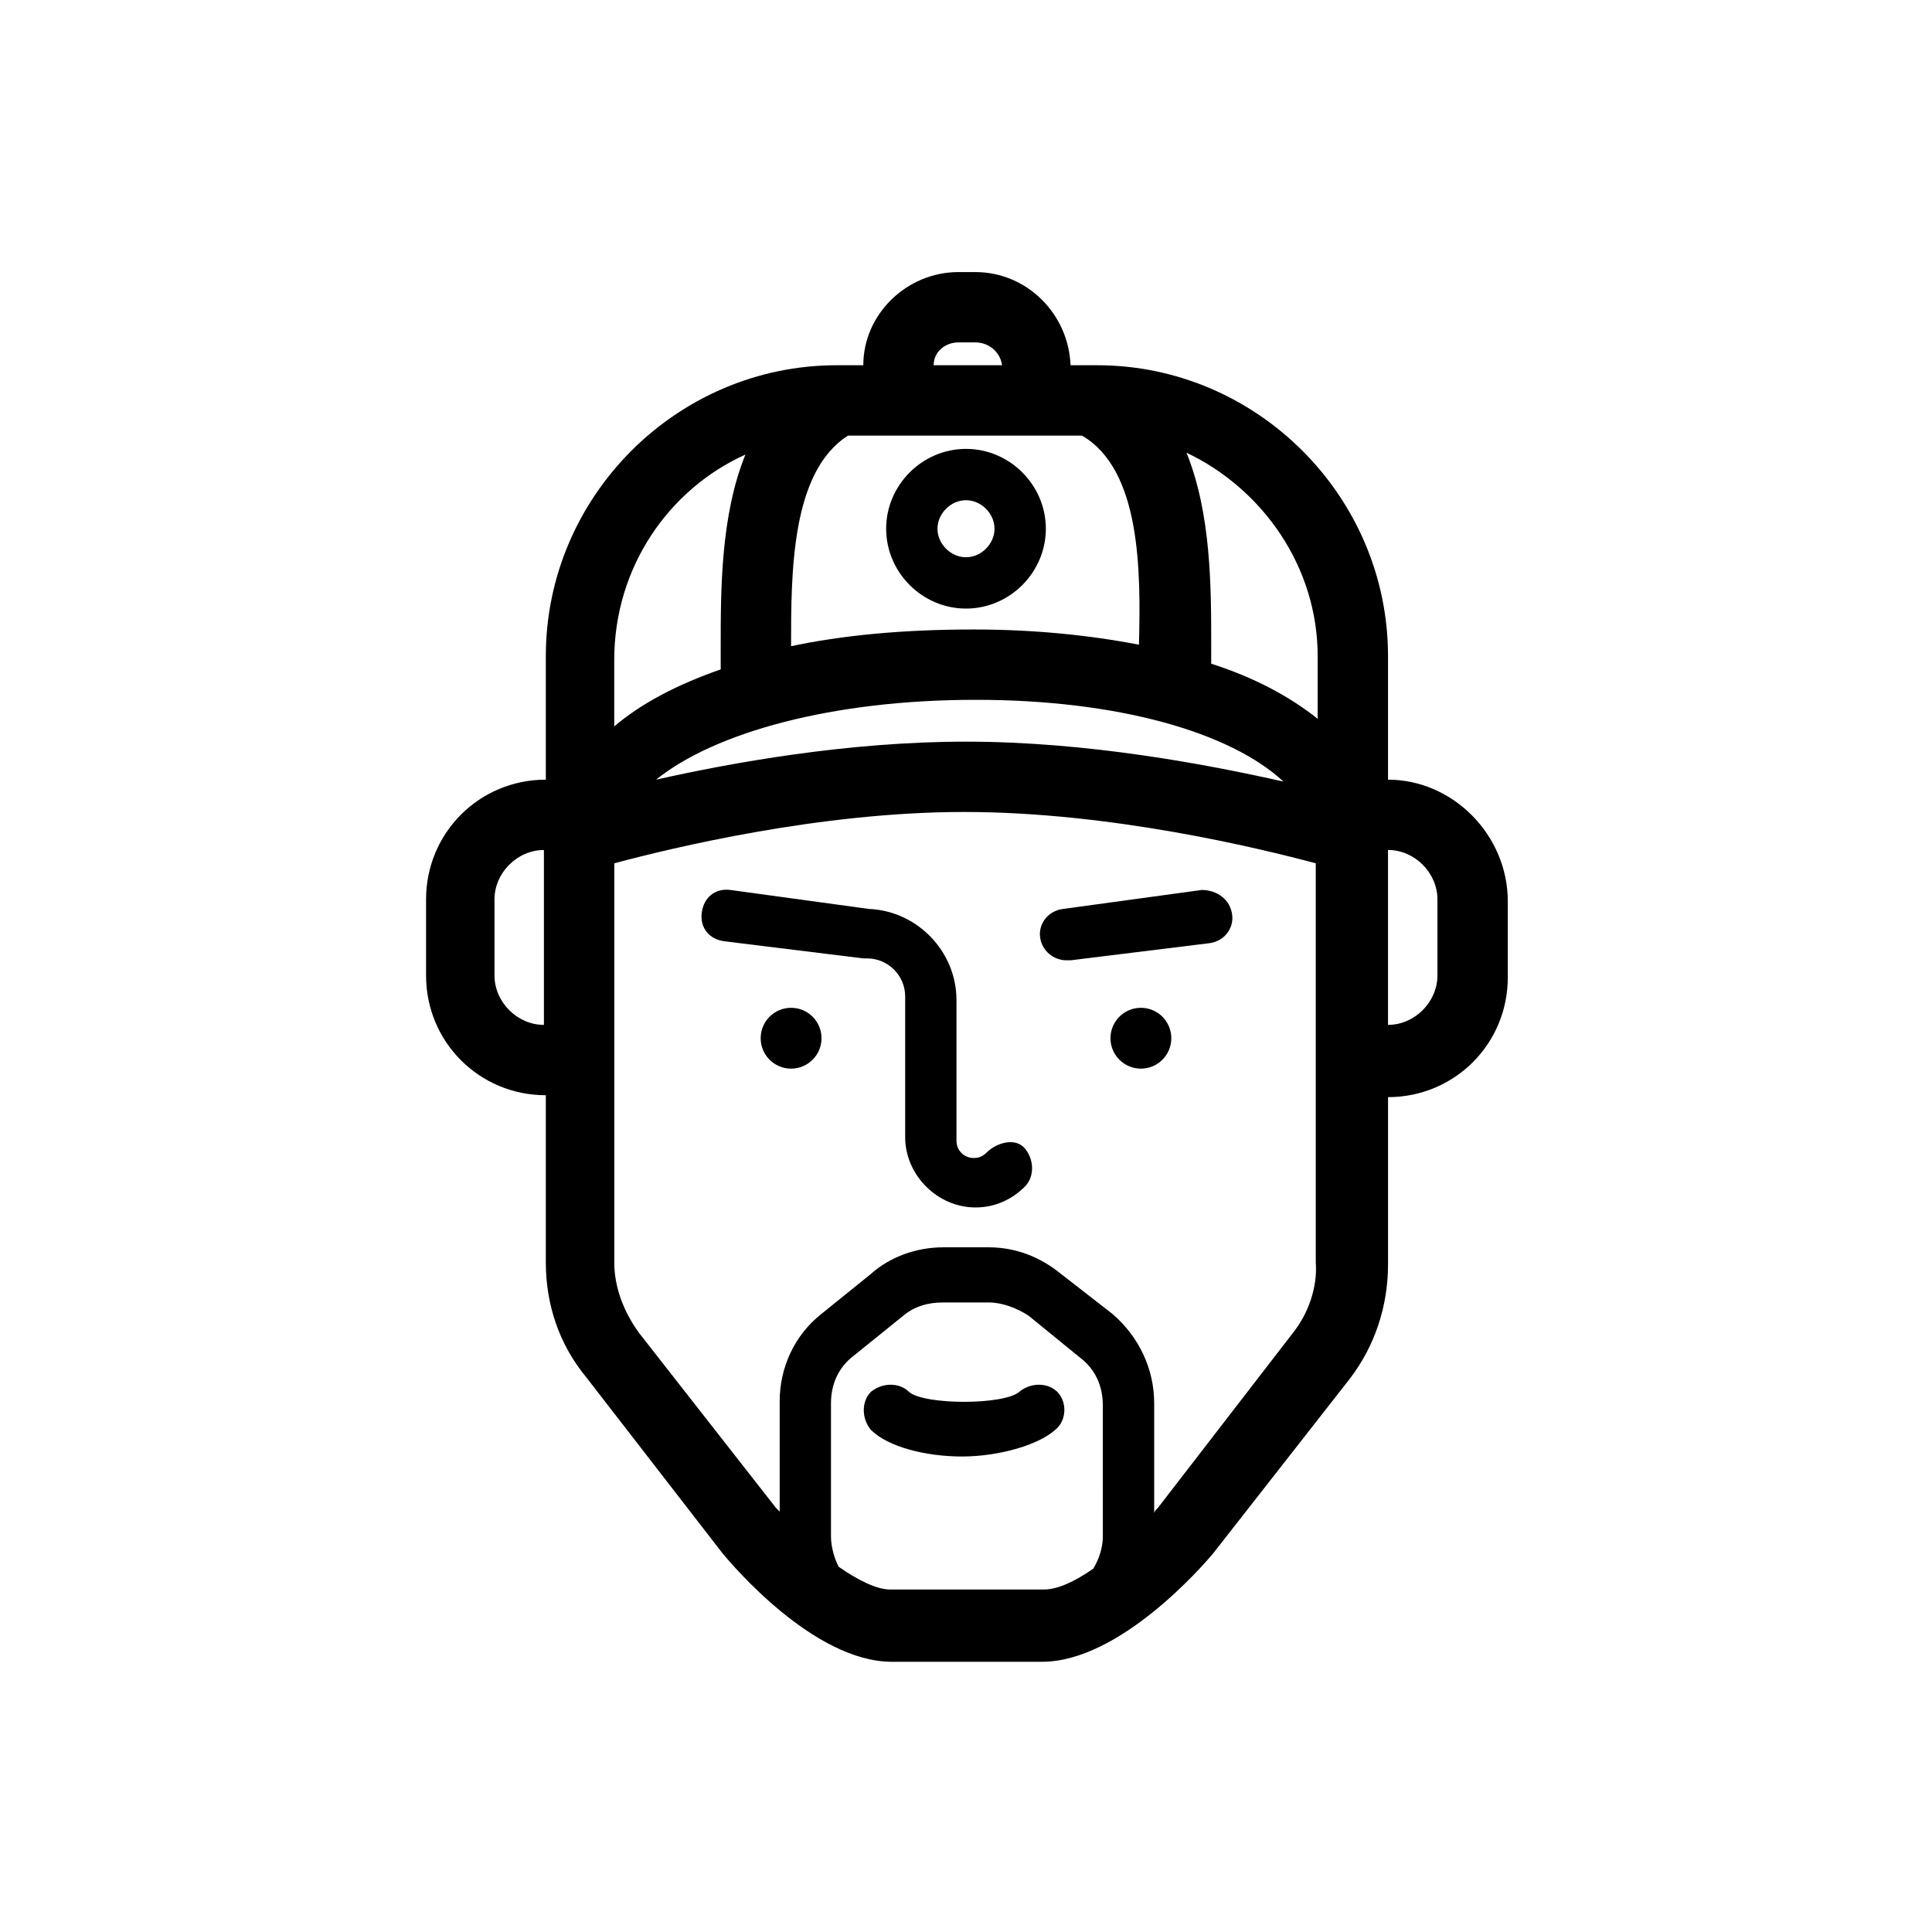
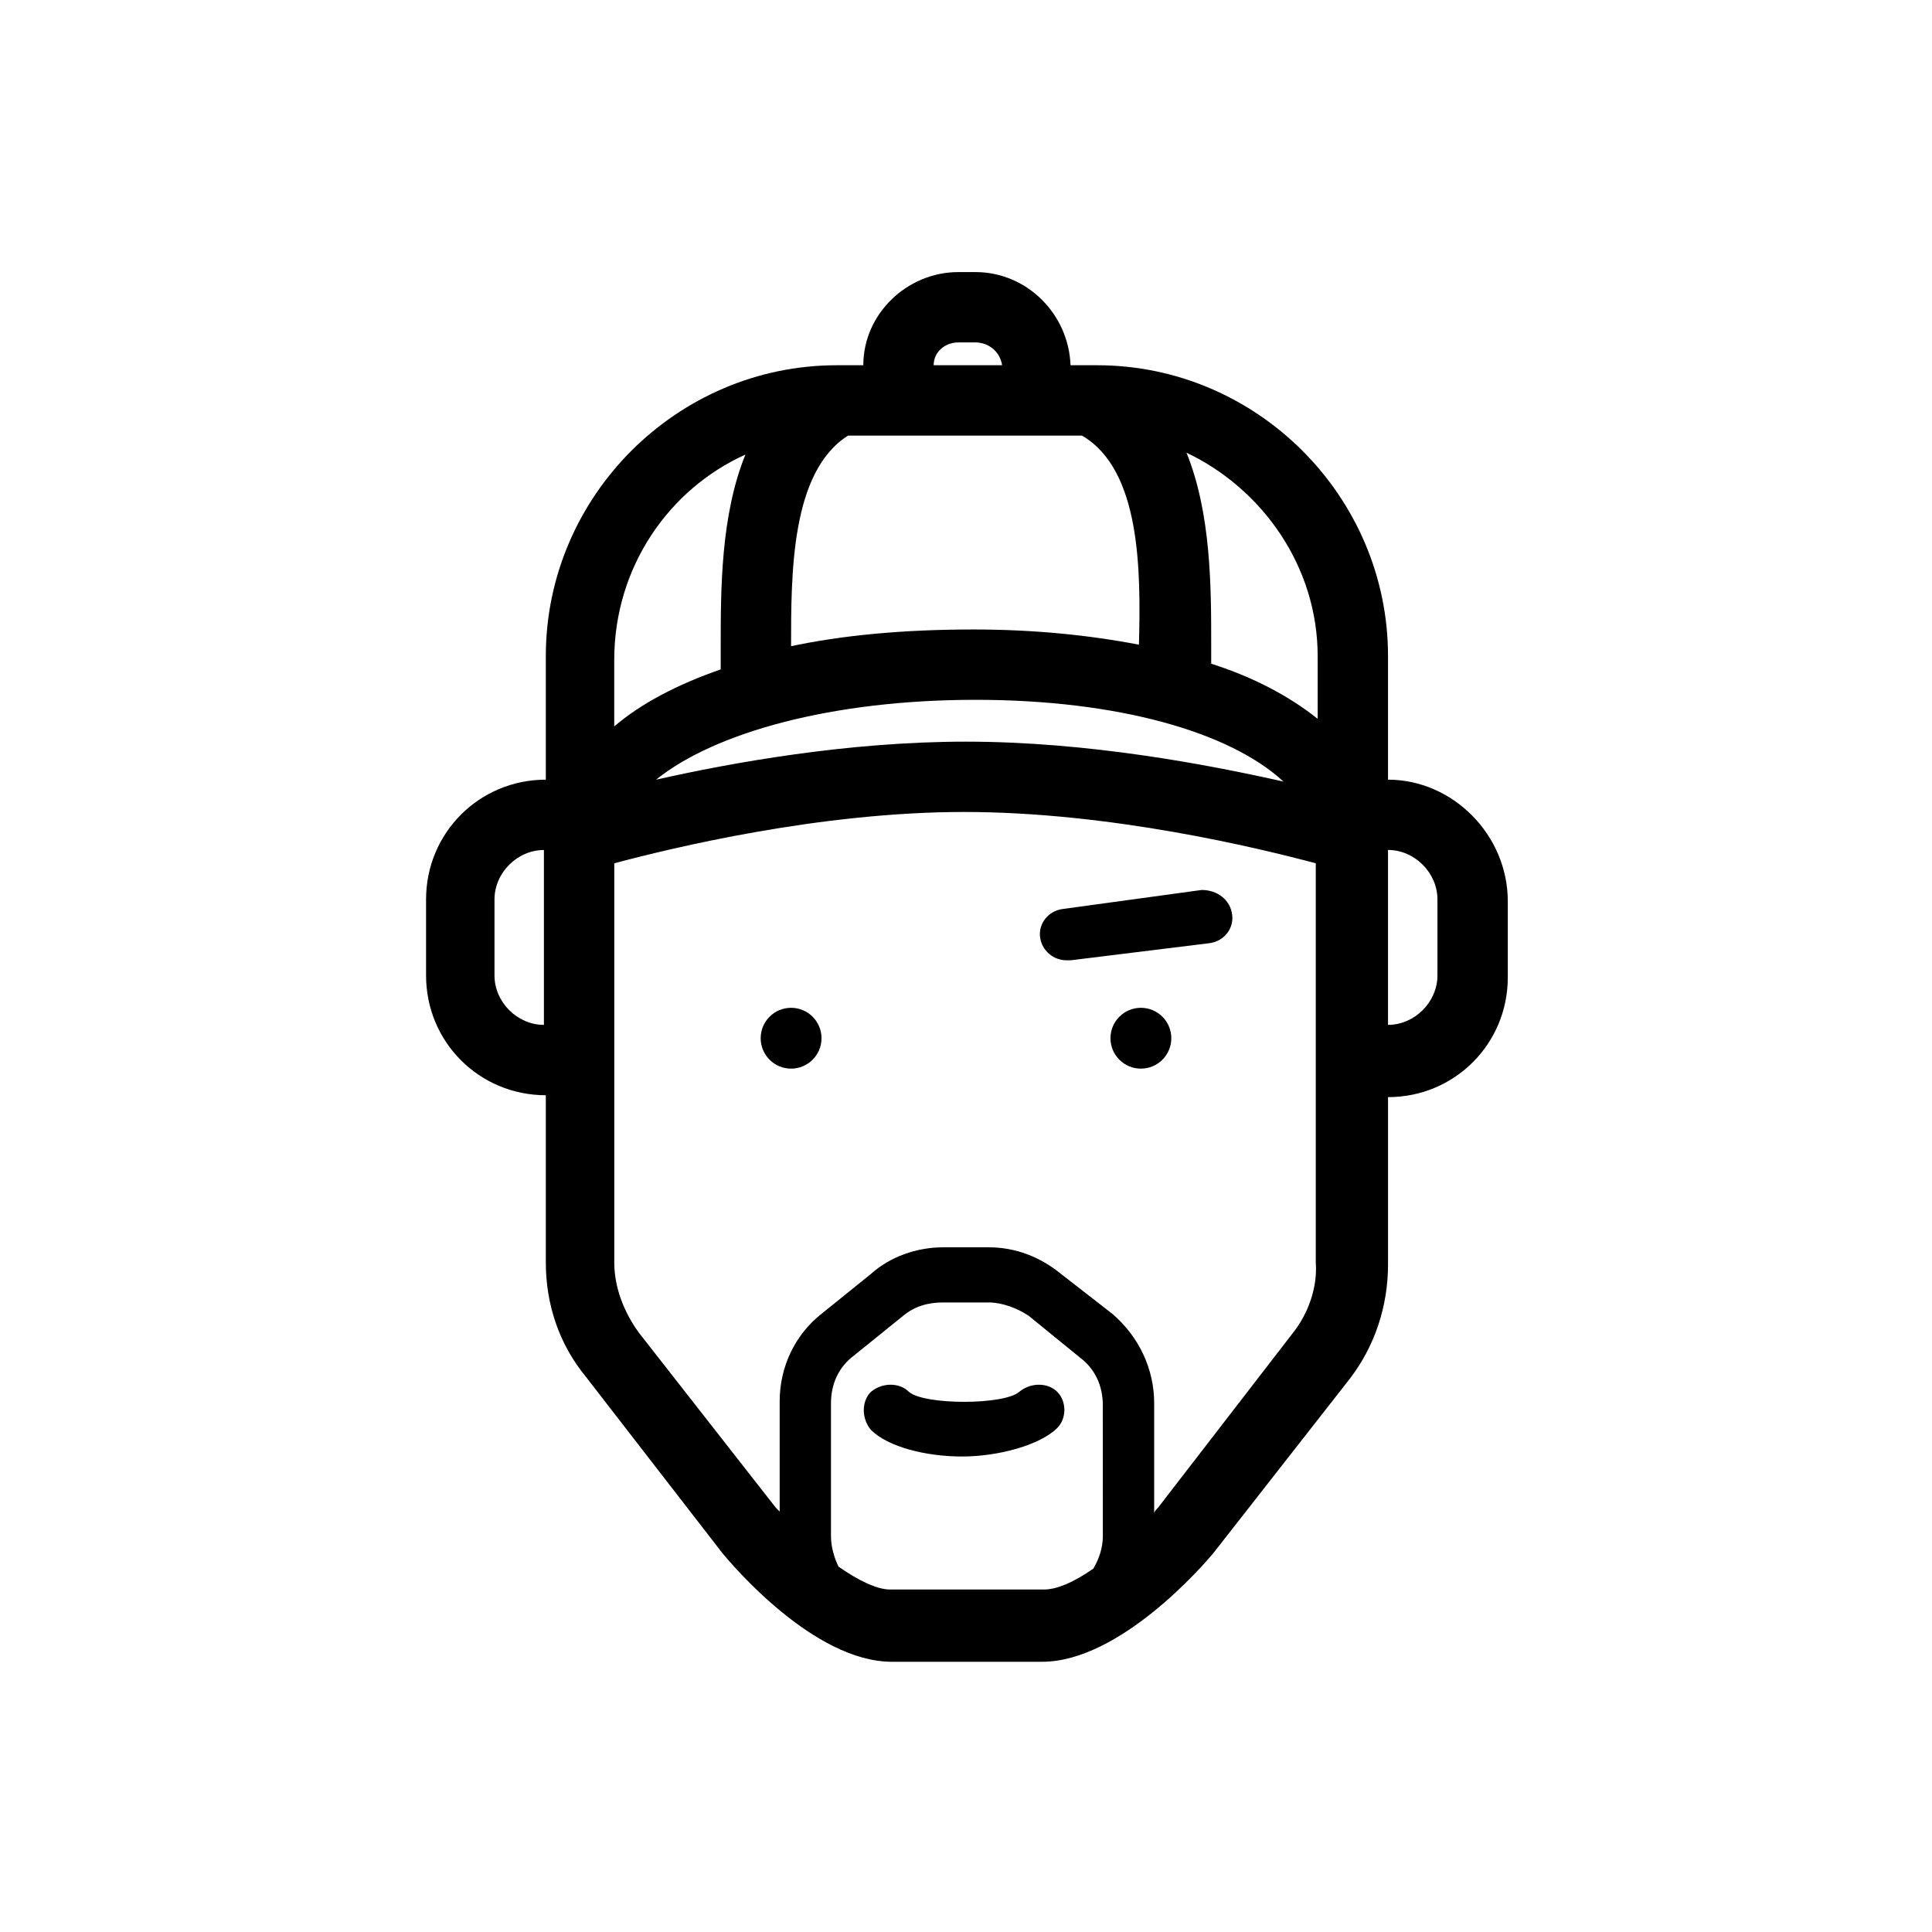
<svg xmlns="http://www.w3.org/2000/svg" fill="#000000" width="800px" height="800px" version="1.1" viewBox="144 144 512 512">
  <g>
    <path d="m511.84 350.62v-32.746c0-42.32-34.762-77.082-77.082-77.082h-7.055c-0.504-13.602-11.586-24.688-25.191-24.688h-4.535c-13.602 0-25.191 11.082-25.191 24.688h-7.055c-42.32 0-77.082 34.762-77.082 77.082v32.746c-17.633 0-31.738 14.105-31.738 31.738v20.152c0 17.633 14.105 31.738 31.738 31.738v44.336c0 11.082 3.527 21.664 10.578 30.23l36.273 46.855c2.519 3.023 24.184 28.719 44.84 28.719h39.809c20.656 0 42.824-25.695 45.344-28.719l36.273-46.352c6.551-8.566 10.078-19.145 10.078-30.23v-44.336c17.633 0 31.738-14.105 31.738-31.738v-20.152c0-17.633-14.613-32.242-31.742-32.242zm-158.2-35.266c0-19.648 0-46.352 15.113-55.922h61.969c15.617 9.07 15.617 35.77 15.113 55.418-13.098-2.519-27.711-4.031-43.832-4.031-18.641 0-34.762 1.512-48.871 4.535zm48.867 14.105c37.785 0 67.512 8.566 81.617 21.664-20.152-4.535-51.891-10.578-84.137-10.578-31.234 0-61.969 5.543-82.121 10.078 15.621-12.598 46.855-21.164 84.641-21.164zm90.688-11.586v16.625c-7.559-6.047-17.129-11.082-28.215-14.609v-1.008-4.031c0-15.113 0-34.762-6.551-50.883 20.156 9.57 34.766 30.227 34.766 53.906zm-95.219-83.129h4.535c3.527 0 6.551 2.519 7.055 6.047h-18.137c-0.004-3.527 3.019-6.047 6.547-6.047zm-56.43 29.723c-6.551 16.121-6.551 35.77-6.551 50.883v4.031 2.016c-11.586 4.031-21.16 9.07-28.215 15.113v-17.633c0.004-24.684 14.613-45.34 34.766-54.41zm-53.402 151.14c-7.055 0-13.098-6.047-13.098-13.098v-20.152c0-7.055 6.047-13.098 13.098-13.098zm76.074 135.52v-35.266c0-5.039 2.016-9.574 6.047-12.594l13.098-10.578c3.023-2.519 6.551-3.527 10.578-3.527h12.09c3.527 0 7.559 1.512 10.578 3.527l13.602 11.082c4.031 3.023 6.047 7.559 6.047 12.594l0.008 34.762c0 3.023-1.008 6.047-2.519 8.566-5.039 3.527-9.574 5.543-13.098 5.543l-40.809-0.004c-3.527 0-8.566-2.519-13.602-6.047-1.012-2.012-2.019-5.035-2.019-8.059zm122.43-53.906-35.77 46.352c-0.504 0.504-1.008 1.008-1.008 1.512v-29.223c0-9.07-4.031-17.633-11.082-23.68l-13.605-10.578c-5.543-4.535-12.09-7.055-19.145-7.055h-12.09c-7.055 0-14.105 2.519-19.145 7.055l-13.098 10.578c-7.055 5.543-11.082 14.105-11.082 23.176v29.223l-1.008-1.008-36.273-46.352c-4.031-5.543-6.551-12.09-6.551-18.641v-105.8c15.113-4.031 54.41-13.602 92.699-13.602 38.793 0 78.09 9.574 93.203 13.602v105.8c0.504 6.547-2.016 13.602-6.047 18.641zm38.289-94.719c0 7.055-6.047 13.098-13.098 13.098v-46.352c7.055 0 13.098 6.047 13.098 13.098z" />
-     <path d="m405.54 449.37c-1.008 1.008-2.016 1.512-3.527 1.512-2.519 0-4.535-2.016-4.535-4.535v-37.281c0-13.098-10.578-23.68-23.176-24.184l-36.773-5.035c-4.031-0.504-7.055 2.016-7.559 6.047s2.016 7.055 6.047 7.559l36.777 4.535h1.008c5.543 0 10.078 4.535 10.078 10.078v37.281c0 10.078 8.566 18.641 18.641 18.641 5.039 0 9.574-2.016 13.098-5.543 2.519-2.519 2.519-7.055 0-10.078-2.519-3.027-7.559-1.516-10.078 1.004z" />
    <path d="m462.47 379.85-36.781 5.035c-4.031 0.504-6.551 4.031-6.047 7.559 0.504 3.527 3.527 6.047 7.055 6.047h1.008l36.777-4.535c4.031-0.504 6.551-4.031 6.047-7.559-0.504-4.031-4.031-6.547-8.059-6.547z" />
    <path d="m361.71 419.14c0 4.449-3.609 8.059-8.062 8.059-4.453 0-8.062-3.609-8.062-8.059 0-4.453 3.609-8.062 8.062-8.062 4.453 0 8.062 3.609 8.062 8.062" />
    <path d="m454.41 419.14c0 4.449-3.609 8.059-8.062 8.059-4.449 0-8.059-3.609-8.059-8.059 0-4.453 3.609-8.062 8.059-8.062 4.453 0 8.062 3.609 8.062 8.062" />
    <path d="m424.18 522.43c2.519-2.519 2.519-7.055 0-9.574-2.519-2.519-7.055-2.519-10.078 0-4.031 3.527-25.191 3.527-29.223 0-2.519-2.519-7.055-2.519-10.078 0-2.519 2.519-2.519 7.055 0 10.078 4.535 4.535 14.609 7.055 24.184 7.055 9.578-0.004 20.664-3.027 25.195-7.559z" />
-     <path d="m421.16 284.12c0-11.586-9.574-21.16-21.16-21.16s-21.16 9.574-21.16 21.16c0 11.586 9.574 21.16 21.16 21.16s21.16-9.57 21.16-21.16zm-21.16 7.559c-4.031 0-7.559-3.527-7.559-7.559s3.527-7.559 7.559-7.559 7.559 3.527 7.559 7.559c-0.004 4.031-3.531 7.559-7.559 7.559z" />
  </g>
</svg>